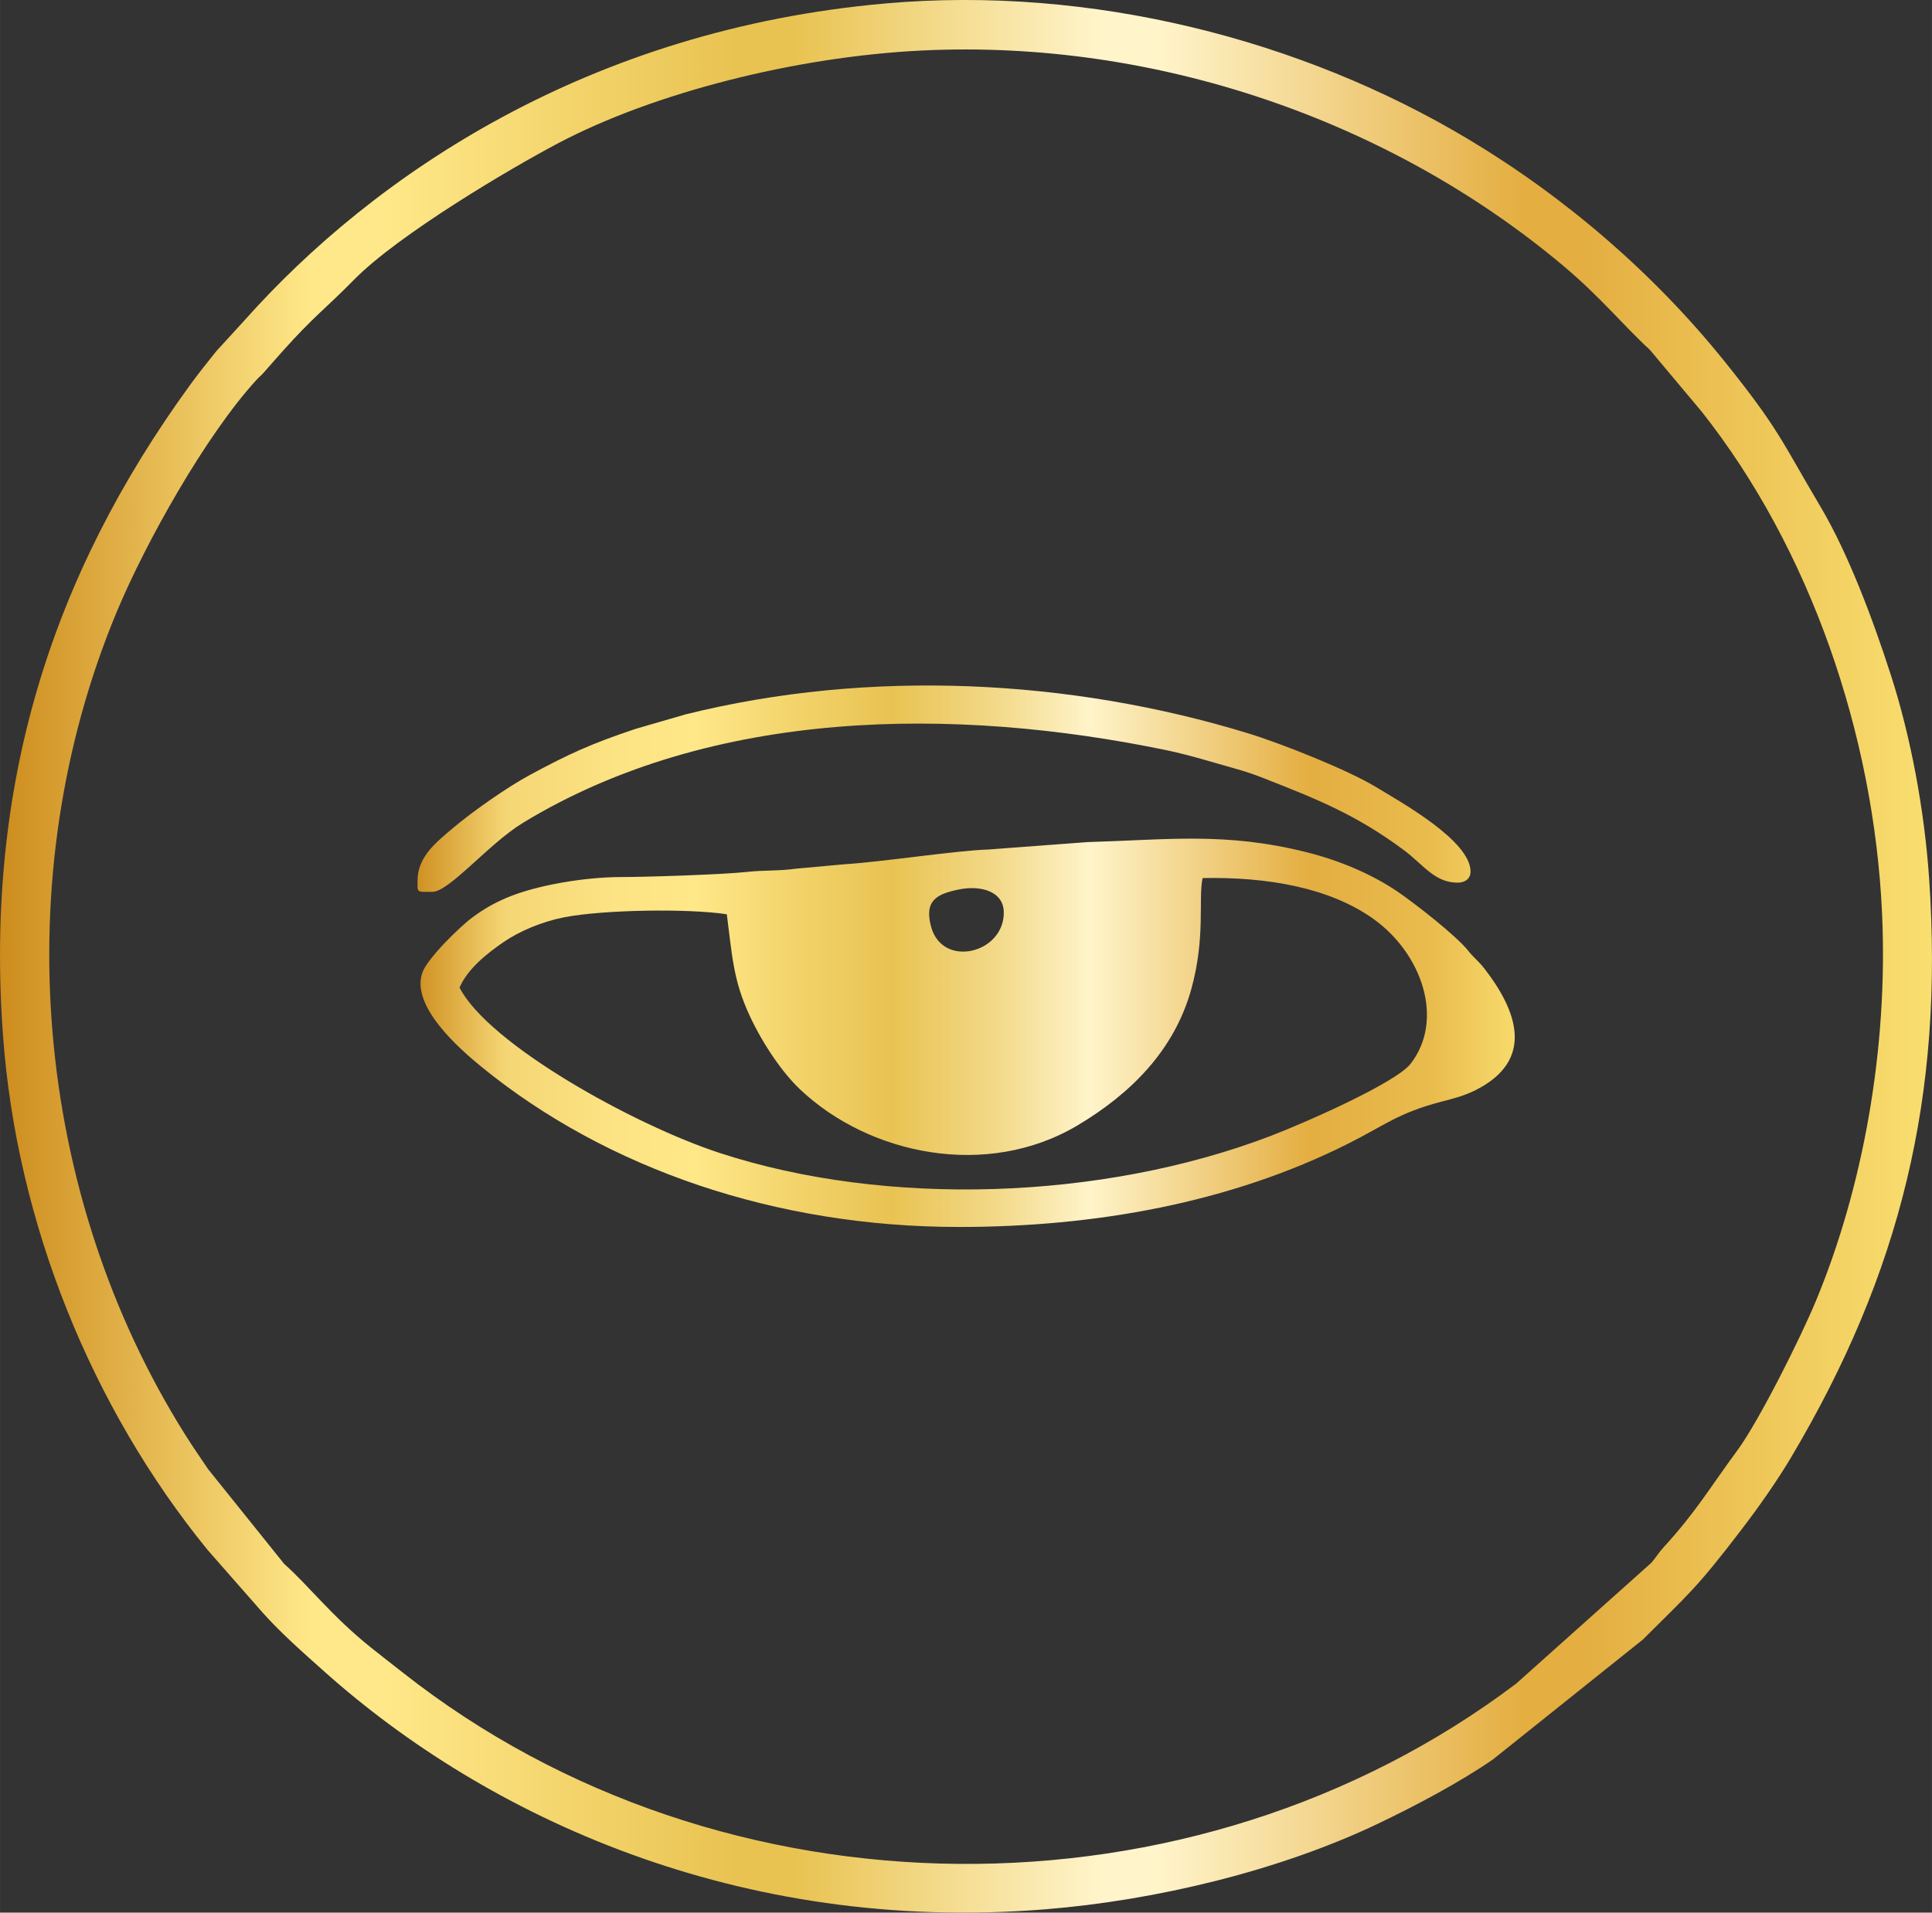
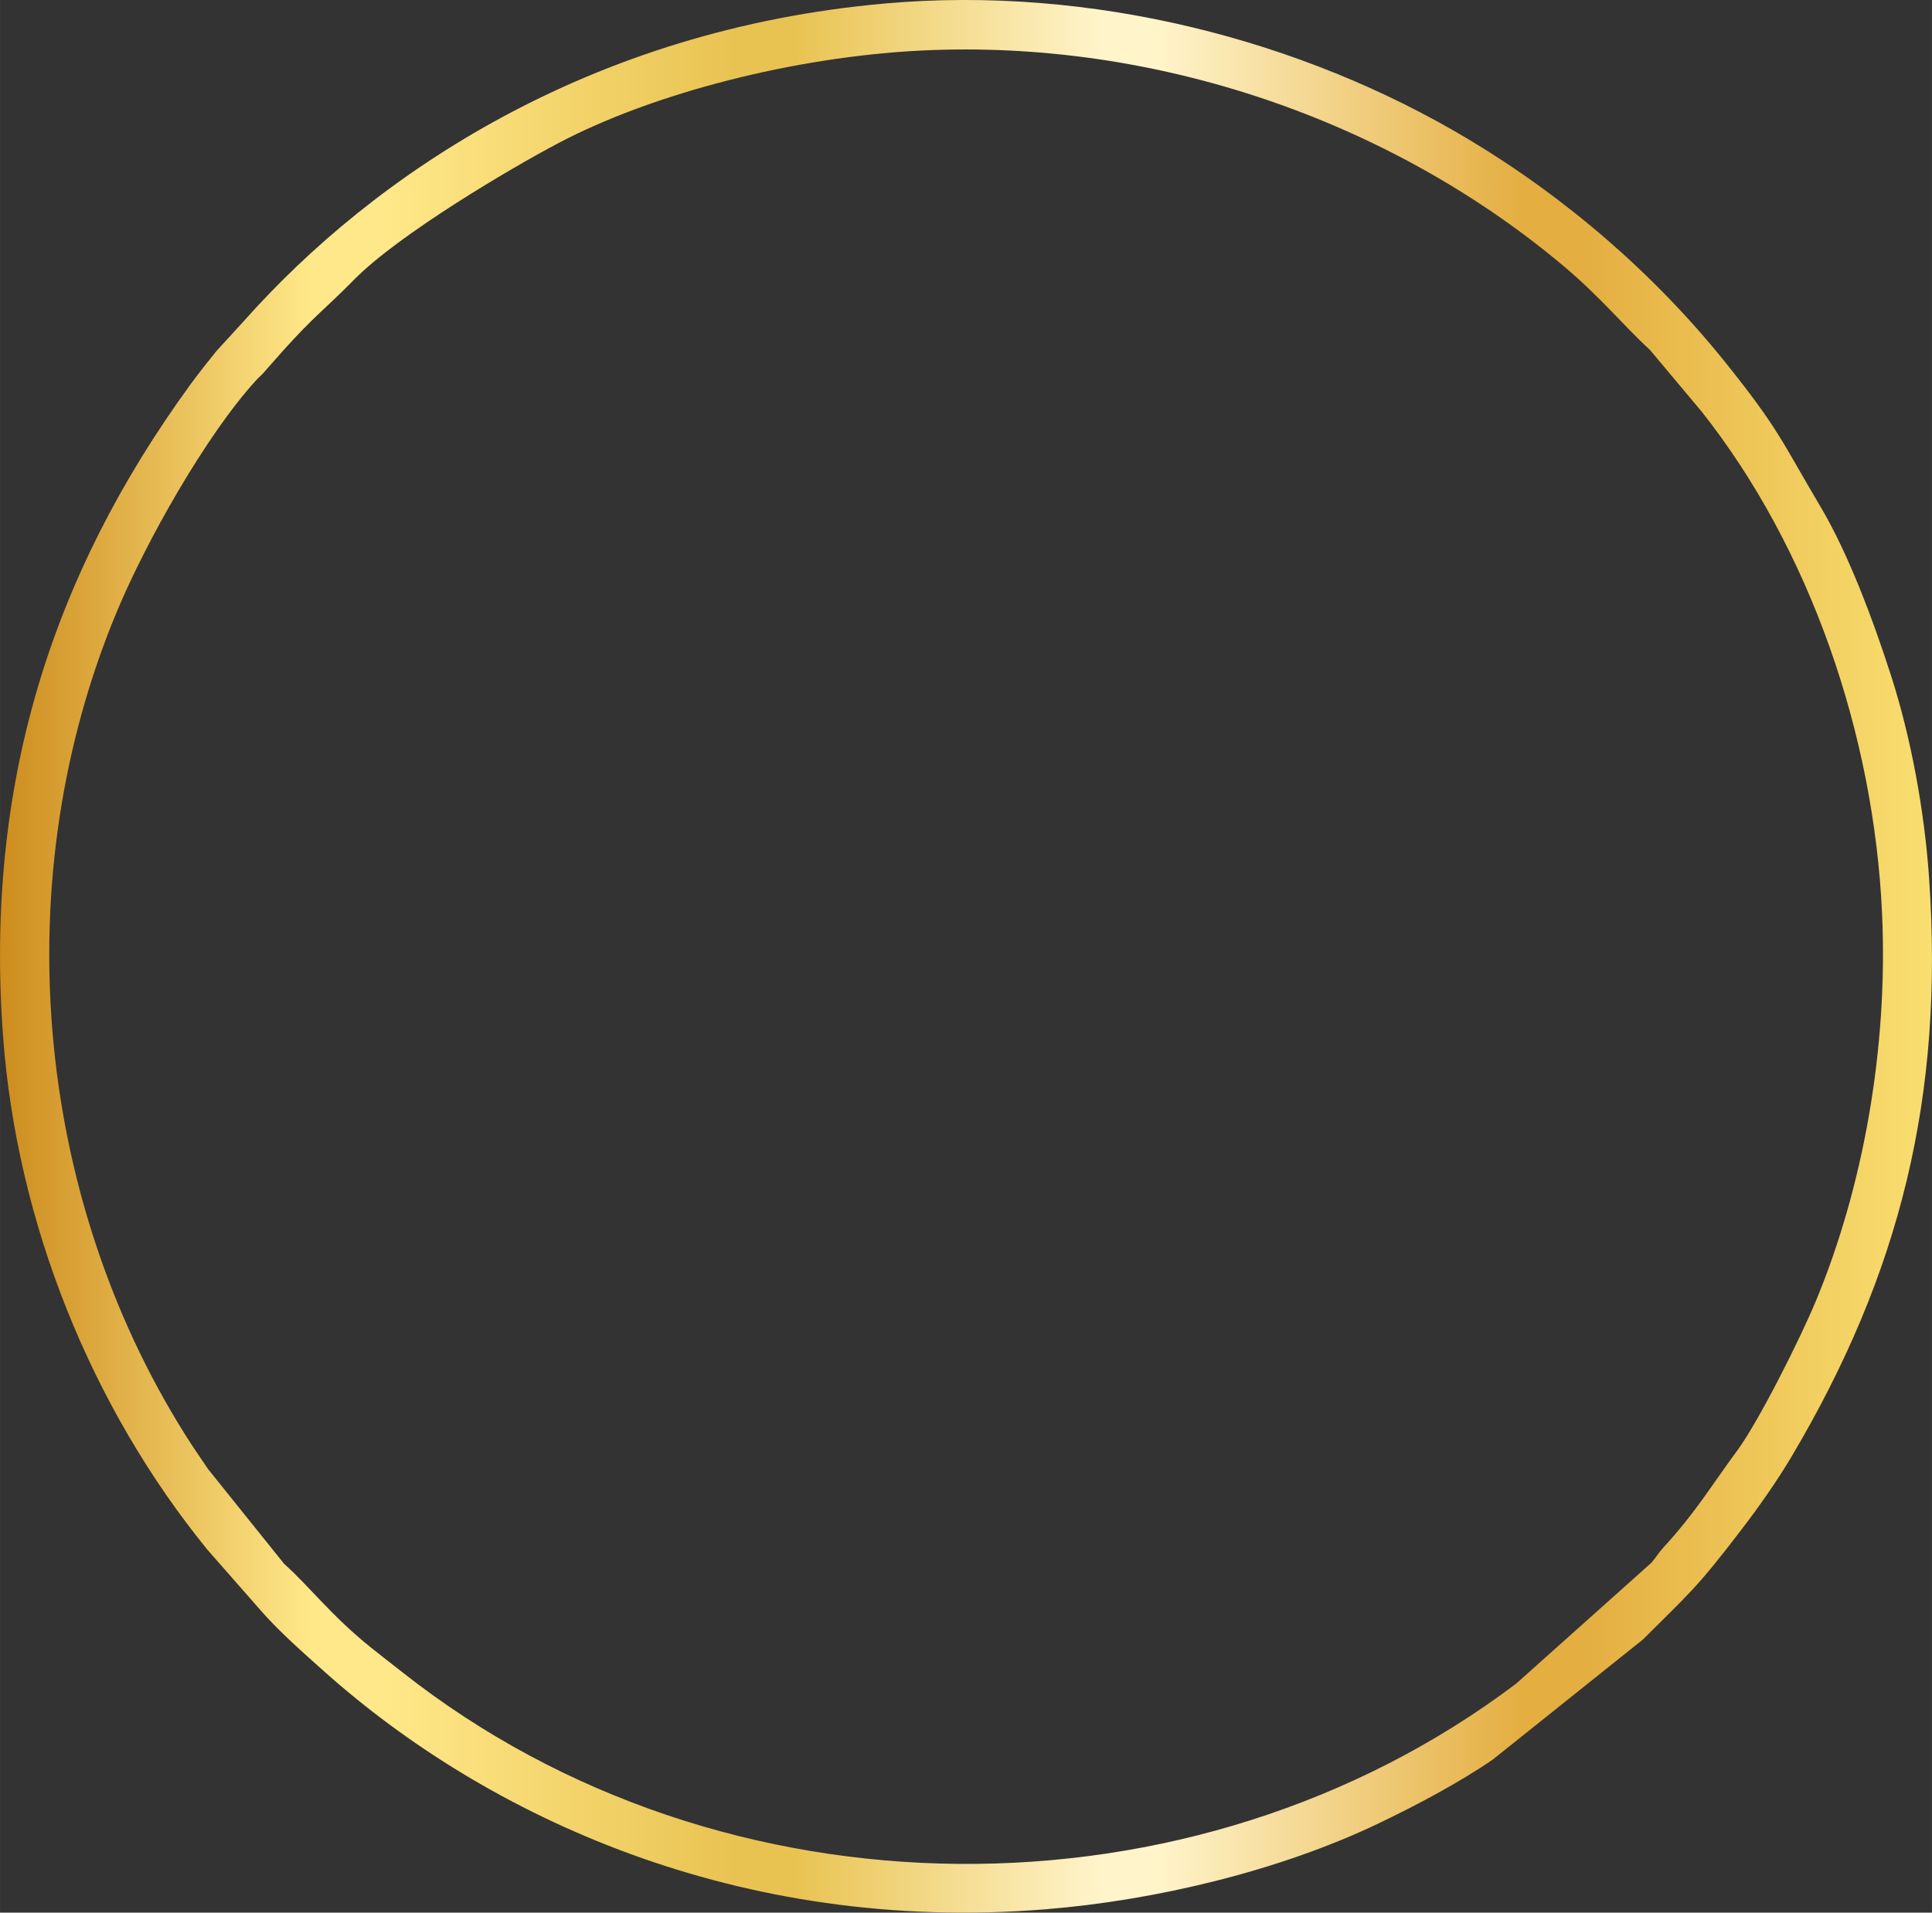
<svg xmlns="http://www.w3.org/2000/svg" viewBox="0 0 2072.57 2052.31" style="shape-rendering:geometricPrecision; text-rendering:geometricPrecision; image-rendering:optimizeQuality; fill-rule:evenodd; clip-rule:evenodd" version="1.1" height="29.326mm" width="29.616mm" xml:space="preserve">
  <rect x="0" y="0" width="2072.57" height="2052.31" fill="#333333" stroke="none" />
  <defs>
    <style type="text/css">
   
    .fil1 {fill:url(#id0)}
    .fil0 {fill:url(#id1);fill-rule:nonzero}
   
  </style>
    <linearGradient y2="1108.25" x2="1624.97" y1="1108.25" x1="451.08" gradientUnits="userSpaceOnUse" id="id0">
      <stop style="stop-opacity:1; stop-color:#D19325" offset="0" />
      <stop style="stop-opacity:1; stop-color:#F5D674" offset="0.078" />
      <stop style="stop-opacity:1; stop-color:#FCE282" offset="0.169" />
      <stop style="stop-opacity:1; stop-color:#FFE889" offset="0.251" />
      <stop style="stop-opacity:1; stop-color:#F2D269" offset="0.349" />
      <stop style="stop-opacity:1; stop-color:#E9C352" offset="0.431" />
      <stop style="stop-opacity:1; stop-color:#F3DA8B" offset="0.529" />
      <stop style="stop-opacity:1; stop-color:#FFF4CA" offset="0.612" />
      <stop style="stop-opacity:1; stop-color:#E4AE41" offset="0.812" />
      <stop style="stop-opacity:1; stop-color:#E9BB4D" offset="0.922" />
      <stop style="stop-opacity:1; stop-color:#F7DA6B" offset="1" />
    </linearGradient>
    <linearGradient y2="1026.15" x2="2072.55" y1="1026.15" x1="0.01" gradientUnits="userSpaceOnUse" id="id1">
      <stop style="stop-opacity:1; stop-color:#CD8C1D" offset="0" />
      <stop style="stop-opacity:1; stop-color:#FFE889" offset="0.161" />
      <stop style="stop-opacity:1; stop-color:#FFE889" offset="0.18" />
      <stop style="stop-opacity:1; stop-color:#FFE889" offset="0.2" />
      <stop style="stop-opacity:1; stop-color:#E9C352" offset="0.38" />
      <stop style="stop-opacity:1; stop-color:#E9C352" offset="0.412" />
      <stop style="stop-opacity:1; stop-color:#FFF4CA" offset="0.569" />
      <stop style="stop-opacity:1; stop-color:#FFF4CA" offset="0.6" />
      <stop style="stop-opacity:1; stop-color:#E4AE41" offset="0.788" />
      <stop style="stop-opacity:1; stop-color:#E4AE41" offset="0.82" />
      <stop style="stop-opacity:1; stop-color:#F9DF70" offset="1" />
    </linearGradient>
  </defs>
  <g id="Layer_x0020_1">
    <path d="M989.09 54.2c250.75,-12.14 502.23,74.94 688,231.06 40.38,33.94 64.31,64 92.83,90.12l55.28 65.94c116.95,147.61 185.12,347.26 193.81,538.75 6.68,147.04 -21.1,295.59 -70.81,415.52 -16.32,39.36 -60.97,128.83 -84.44,160.73 -30.12,40.93 -44.16,65.75 -79.09,103.94 -5.5,6.01 -8,10.69 -13.17,16.66l-144.99 129.64c-346.56,261.71 -851.61,257.92 -1193.7,-11.27 -12.78,-10.06 -22.46,-17.44 -34.82,-27.36 -42.77,-34.35 -65.78,-65.39 -93.16,-89.84l-81.56 -101.59c-7.55,-11.18 -16.17,-23.56 -24.75,-37.23 -162.49,-258.75 -192.18,-597.4 -73.36,-882.61 31.26,-75.03 95.81,-189.92 149.92,-249.02 3.97,-4.33 4.37,-3.97 7.33,-7.31l20.69 -23.43c34.26,-38.23 44.86,-44.43 76.8,-76.87 47.54,-48.29 167.16,-119.14 219.66,-146.76 101.47,-53.4 253.29,-92.48 389.55,-99.08zm-38.77 -50.53c-317.81,27.85 -548.61,183.18 -688.63,340.73l-29.5 32.25c-9.2,11.4 -19.65,24.54 -28.49,36.69 -149.15,205.25 -220.04,429.83 -200.52,697.71 14.67,201.09 94.87,399.1 219.39,551.94l59.26 67.51c19.66,22.01 43.44,42.92 66.62,63.6 173.66,154.93 443.69,281.22 772.96,254.64 118.96,-9.6 251.6,-41.56 357.05,-91.96 40.09,-19.16 87.06,-43.99 123.04,-68.79l160.89 -128.68c48.77,-48.78 56.73,-53.69 106.18,-118.5 17.8,-23.33 37.16,-50.62 52.91,-77.12 117.18,-197.21 164.17,-387.99 147.99,-621.48 -5.07,-73.32 -19.67,-151.43 -40.68,-216.84 -19.97,-62.16 -46.51,-132.24 -75.66,-181.39 -41.97,-70.78 -44.27,-82.84 -102.17,-155.06 -75.93,-94.71 -170.97,-176.68 -275.1,-239.13 -179.87,-107.88 -405.96,-165.37 -625.54,-146.13z" class="fil0" />
-     <path d="M779.68 981.04c5.84,44.45 6.73,70.72 24.73,109.26 14.33,30.66 35,60.77 53.79,78.57 74.21,70.32 200.57,96.76 298.14,38.47 56.66,-33.84 103.08,-80.02 121.42,-145.2 15.93,-56.61 7.43,-98.45 12.4,-119.96 69.44,-1.37 136.2,10.27 183.3,43.91 52.12,37.23 76.41,108.37 39.71,155.44 -16,20.54 -114.5,63.86 -151.26,77.84 -179.92,68.44 -411.17,76.21 -589.78,17.83 -92.21,-30.14 -248.08,-116.76 -279.16,-177.48 8.63,-20.24 29.78,-36.8 46.69,-48.49 17.22,-11.9 41.55,-22.25 65.66,-26.97 41.26,-8.08 132.78,-9.62 174.34,-3.23zm249.2 -26.64c22.13,-4.56 47.54,1.35 47.93,24.3 0.76,44.12 -65.55,60.79 -77.92,15.87 -7.96,-28.94 6.89,-35.42 29.99,-40.18zm-0.35 362.18c145.81,0 291.12,-25.67 418.03,-89.56 39.32,-19.79 53.41,-32.75 99.39,-44.8 13.84,-3.63 24.75,-6.35 36.92,-12.45 64.01,-32.07 44.89,-85.02 9.37,-130.66 -6.22,-7.99 -11.38,-11.55 -16.94,-18.61 -13.2,-16.75 -59.03,-52.28 -76.31,-63.94 -27.29,-18.39 -61.14,-33.09 -97.97,-42.26 -86.6,-21.58 -147.52,-13.21 -234.3,-10.72l-106.57 7.97c-34.6,1.08 -113.87,13.34 -154.05,15.8l-52.48 4.79c-17.47,2.55 -34.18,1.44 -51.9,3.41 -26.89,2.97 -108.42,5.53 -136.63,5.56 -35.88,0.06 -88.71,8.19 -121.83,22.35 -14.56,6.23 -24.6,12.22 -36.4,20.88 -13.69,10.05 -48.09,43.82 -53.67,58.98 -13.24,35.97 39.63,82.14 63.57,101.64 134.72,109.77 316.43,171.61 511.78,171.61zm-580.62 -371.43c0,13.28 -1.04,11.85 15.79,11.85 18.22,0 60.56,-51.77 97.6,-74.26 203.21,-123.46 464.05,-124.64 690.23,-77.71 24.7,5.12 49.06,12.9 71.68,19.17 12.12,3.37 21.39,6.48 32.58,10.88 57,22.39 99.28,39.2 150.11,77.04 21.36,15.91 32.99,35 57.83,35 7.98,0 13.83,-4.3 13.83,-11.85 0,-33.17 -74.33,-74.31 -102.31,-91.26 -29.34,-17.78 -100.09,-46.05 -136.4,-57.17 -189.94,-58.16 -405.77,-69.51 -603.39,-20.29l-53.58 15.54c-47.8,15.94 -71.25,26.78 -112.85,49.12 -25.03,13.44 -62.27,39.68 -83.01,57.23 -18.65,15.77 -38.1,30.97 -38.1,56.71z" class="fil1" />
  </g>
</svg>